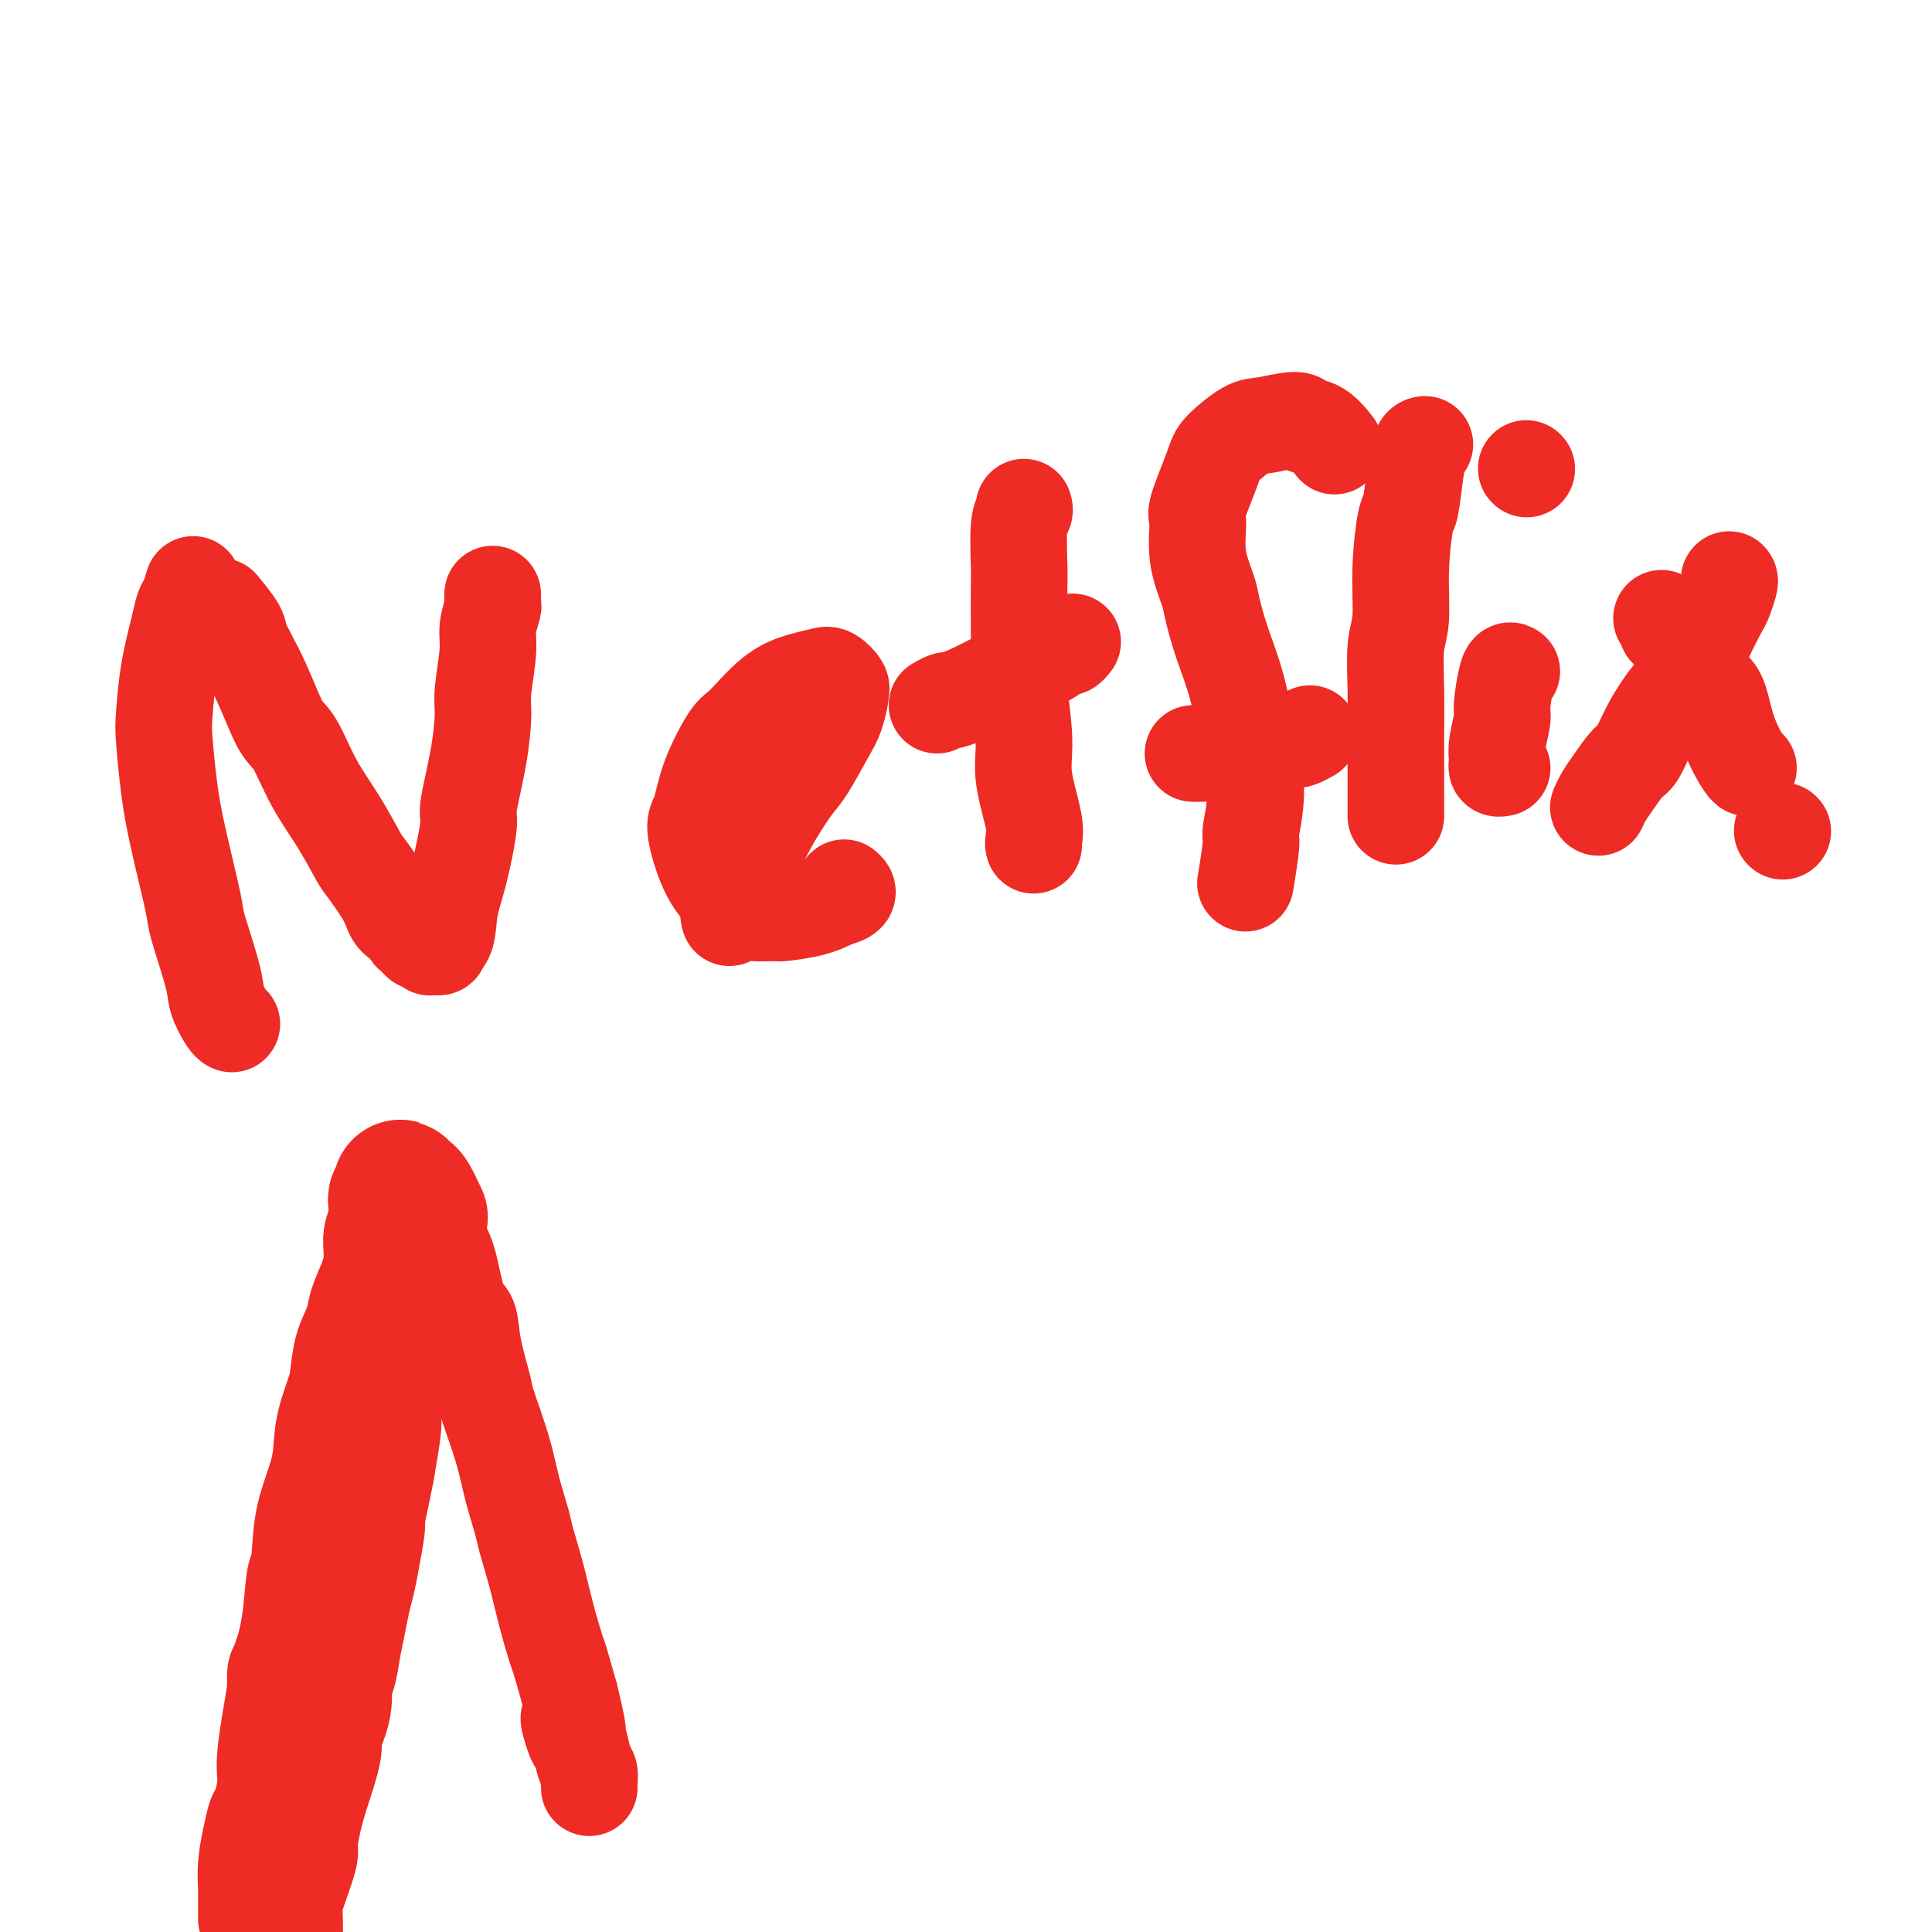
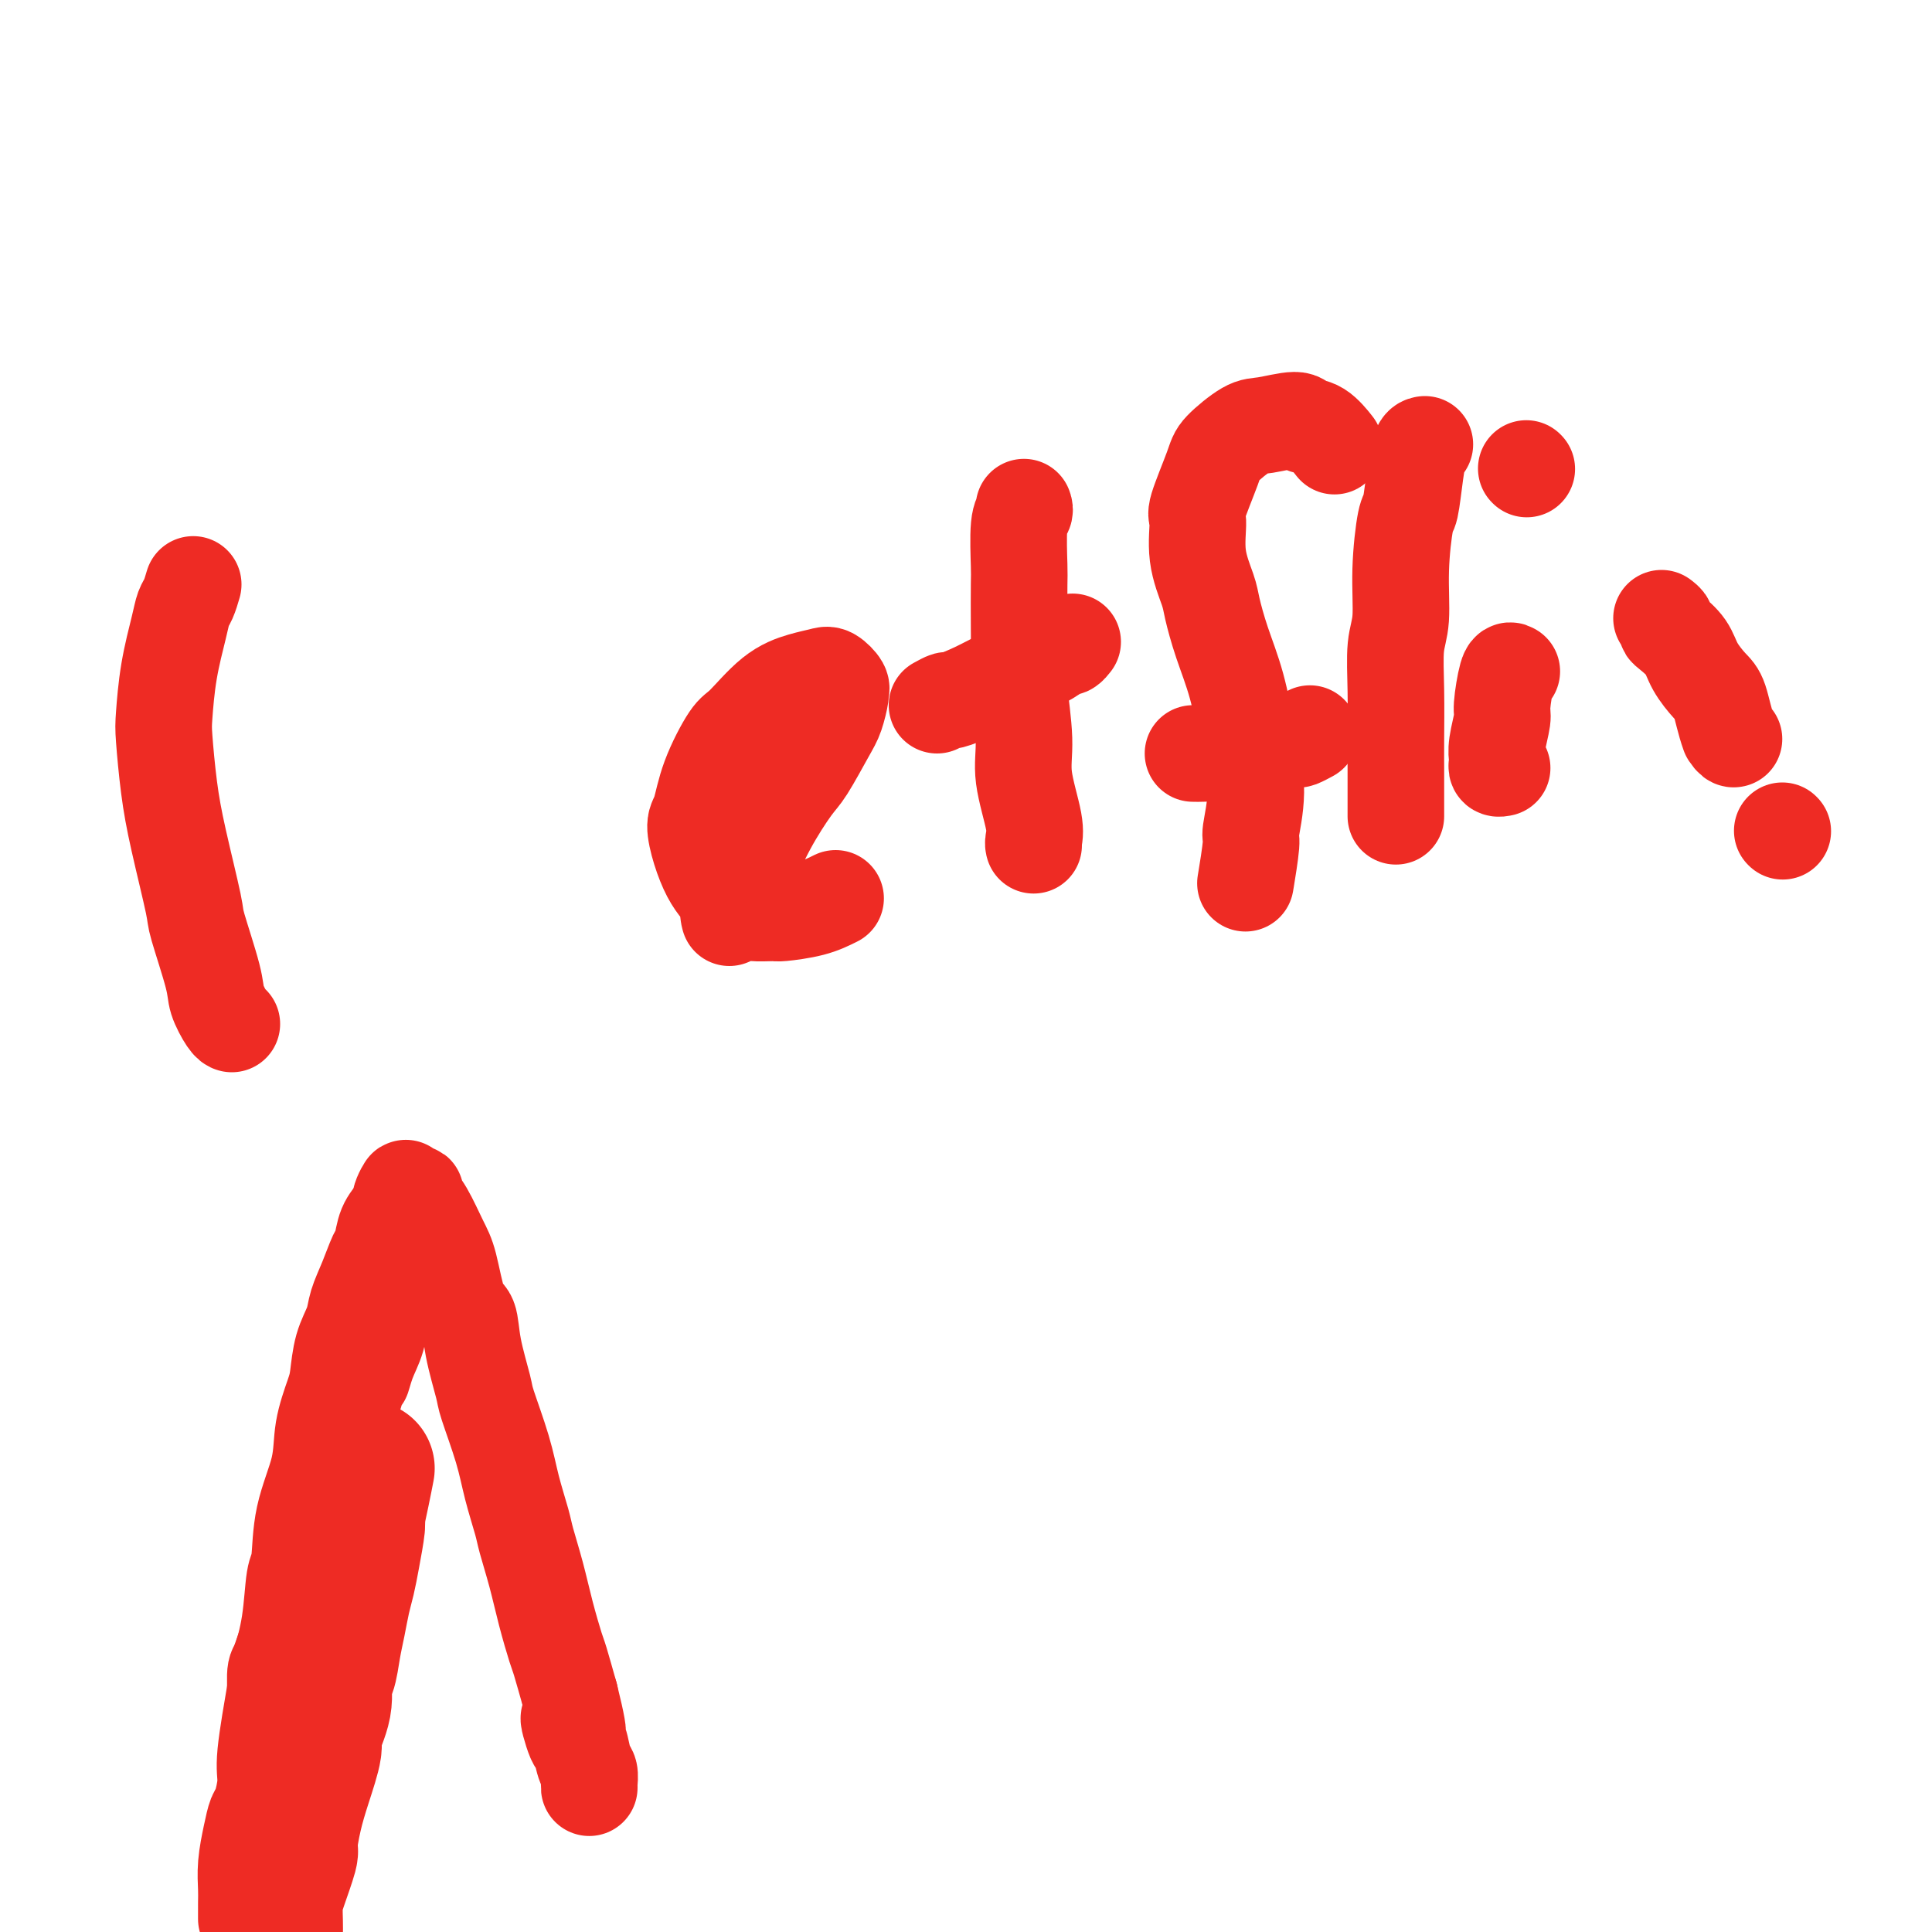
<svg xmlns="http://www.w3.org/2000/svg" viewBox="0 0 400 400" version="1.1">
  <g fill="none" stroke="#EE2B24" stroke-width="20" stroke-linecap="round" stroke-linejoin="round">
    <path d="M40,121c-0.326,1.108 -0.651,2.215 -1,3c-0.349,0.785 -0.721,1.247 -1,2c-0.279,0.753 -0.464,1.797 -1,4c-0.536,2.203 -1.421,5.564 -2,9c-0.579,3.436 -0.852,6.945 -1,9c-0.148,2.055 -0.172,2.654 0,5c0.172,2.346 0.540,6.438 1,10c0.460,3.562 1.011,6.594 2,11c0.989,4.406 2.415,10.186 3,13c0.585,2.814 0.328,2.663 1,5c0.672,2.337 2.271,7.162 3,10c0.729,2.838 0.588,3.689 1,5c0.412,1.311 1.379,3.083 2,4c0.621,0.917 0.898,0.978 1,1c0.102,0.022 0.029,0.006 0,0c-0.029,-0.006 -0.015,-0.003 0,0" />
-     <path d="M46,126c-0.335,-0.409 -0.669,-0.817 0,0c0.669,0.817 2.342,2.861 3,4c0.658,1.139 0.303,1.373 1,3c0.697,1.627 2.447,4.648 4,8c1.553,3.352 2.910,7.035 4,9c1.090,1.965 1.914,2.214 3,4c1.086,1.786 2.434,5.111 4,8c1.566,2.889 3.348,5.344 5,8c1.652,2.656 3.172,5.513 4,7c0.828,1.487 0.963,1.603 2,3c1.037,1.397 2.974,4.076 4,6c1.026,1.924 1.139,3.094 2,4c0.861,0.906 2.468,1.548 3,2c0.532,0.452 -0.011,0.713 0,1c0.011,0.287 0.577,0.599 1,1c0.423,0.401 0.705,0.892 1,1c0.295,0.108 0.605,-0.166 1,0c0.395,0.166 0.877,0.774 1,1c0.123,0.226 -0.111,0.071 0,0c0.111,-0.071 0.568,-0.058 1,0c0.432,0.058 0.838,0.159 1,0c0.162,-0.159 0.081,-0.580 0,-1" />
-     <path d="M91,195c1.758,-0.254 1.655,-3.390 2,-6c0.345,-2.610 1.140,-4.694 2,-8c0.860,-3.306 1.784,-7.832 2,-10c0.216,-2.168 -0.278,-1.976 0,-4c0.278,-2.024 1.327,-6.263 2,-10c0.673,-3.737 0.969,-6.973 1,-9c0.031,-2.027 -0.202,-2.844 0,-5c0.202,-2.156 0.839,-5.652 1,-8c0.161,-2.348 -0.153,-3.547 0,-5c0.153,-1.453 0.773,-3.160 1,-4c0.227,-0.840 0.061,-0.813 0,-1c-0.061,-0.187 -0.016,-0.589 0,-1c0.016,-0.411 0.005,-0.832 0,-1c-0.005,-0.168 -0.002,-0.084 0,0" />
    <path d="M151,190c-0.189,-0.744 -0.377,-1.488 0,-2c0.377,-0.512 1.320,-0.794 2,-2c0.680,-1.206 1.095,-3.338 2,-6c0.905,-2.662 2.298,-5.856 4,-9c1.702,-3.144 3.714,-6.240 5,-8c1.286,-1.760 1.847,-2.184 3,-4c1.153,-1.816 2.899,-5.024 4,-7c1.101,-1.976 1.557,-2.719 2,-4c0.443,-1.281 0.874,-3.100 1,-4c0.126,-0.900 -0.054,-0.880 0,-1c0.054,-0.120 0.341,-0.380 0,-1c-0.341,-0.620 -1.309,-1.599 -2,-2c-0.691,-0.401 -1.103,-0.226 -2,0c-0.897,0.226 -2.278,0.501 -4,1c-1.722,0.499 -3.784,1.222 -6,3c-2.216,1.778 -4.584,4.609 -6,6c-1.416,1.391 -1.880,1.340 -3,3c-1.120,1.660 -2.897,5.032 -4,8c-1.103,2.968 -1.533,5.533 -2,7c-0.467,1.467 -0.972,1.835 -1,3c-0.028,1.165 0.419,3.128 1,5c0.581,1.872 1.294,3.654 2,5c0.706,1.346 1.405,2.255 2,3c0.595,0.745 1.086,1.324 2,2c0.914,0.676 2.249,1.447 3,2c0.751,0.553 0.917,0.889 2,1c1.083,0.111 3.084,-0.001 4,0c0.916,0.001 0.747,0.116 2,0c1.253,-0.116 3.930,-0.462 6,-1c2.070,-0.538 3.535,-1.269 5,-2" />
-     <path d="M173,186c3.400,-0.756 2.400,-1.644 2,-2c-0.400,-0.356 -0.200,-0.178 0,0" />
    <path d="M212,105c0.113,0.308 0.226,0.616 0,1c-0.226,0.384 -0.792,0.846 -1,3c-0.208,2.154 -0.057,6.002 0,8c0.057,1.998 0.020,2.147 0,4c-0.020,1.853 -0.021,5.411 0,9c0.021,3.589 0.066,7.209 0,9c-0.066,1.791 -0.242,1.755 0,4c0.242,2.245 0.902,6.773 1,10c0.098,3.227 -0.366,5.152 0,8c0.366,2.848 1.562,6.619 2,9c0.438,2.381 0.118,3.372 0,4c-0.118,0.628 -0.034,0.894 0,1c0.034,0.106 0.017,0.053 0,0" />
    <path d="M194,146c0.838,-0.460 1.677,-0.919 2,-1c0.323,-0.081 0.131,0.218 1,0c0.869,-0.218 2.800,-0.952 5,-2c2.200,-1.048 4.669,-2.409 6,-3c1.331,-0.591 1.523,-0.411 3,-1c1.477,-0.589 4.238,-1.948 6,-3c1.762,-1.052 2.525,-1.799 3,-2c0.475,-0.201 0.664,0.142 1,0c0.336,-0.142 0.821,-0.769 1,-1c0.179,-0.231 0.051,-0.066 0,0c-0.051,0.066 -0.026,0.033 0,0" />
    <path d="M258,182c-0.123,0.748 -0.246,1.497 0,0c0.246,-1.497 0.862,-5.239 1,-7c0.138,-1.761 -0.203,-1.542 0,-3c0.203,-1.458 0.949,-4.593 1,-8c0.051,-3.407 -0.592,-7.087 -1,-9c-0.408,-1.913 -0.580,-2.060 -1,-4c-0.420,-1.940 -1.087,-5.674 -2,-9c-0.913,-3.326 -2.072,-6.244 -3,-9c-0.928,-2.756 -1.624,-5.352 -2,-7c-0.376,-1.648 -0.430,-2.350 -1,-4c-0.570,-1.650 -1.656,-4.250 -2,-7c-0.344,-2.750 0.054,-5.651 0,-7c-0.054,-1.349 -0.559,-1.145 0,-3c0.559,-1.855 2.181,-5.770 3,-8c0.819,-2.230 0.834,-2.776 2,-4c1.166,-1.224 3.484,-3.126 5,-4c1.516,-0.874 2.232,-0.721 4,-1c1.768,-0.279 4.590,-0.992 6,-1c1.410,-0.008 1.409,0.689 2,1c0.591,0.311 1.775,0.238 3,1c1.225,0.762 2.493,2.361 3,3c0.507,0.639 0.254,0.320 0,0" />
    <path d="M247,156c0.752,0.014 1.505,0.028 2,0c0.495,-0.028 0.733,-0.097 2,0c1.267,0.097 3.562,0.362 6,0c2.438,-0.362 5.017,-1.351 7,-2c1.983,-0.649 3.368,-0.958 4,-1c0.632,-0.042 0.510,0.185 1,0c0.490,-0.185 1.594,-0.781 2,-1c0.406,-0.219 0.116,-0.063 0,0c-0.116,0.063 -0.058,0.031 0,0" />
    <path d="M295,92c-0.334,0.061 -0.668,0.122 -1,1c-0.332,0.878 -0.662,2.573 -1,5c-0.338,2.427 -0.683,5.587 -1,7c-0.317,1.413 -0.607,1.080 -1,3c-0.393,1.920 -0.890,6.094 -1,10c-0.110,3.906 0.167,7.543 0,10c-0.167,2.457 -0.777,3.736 -1,6c-0.223,2.264 -0.060,5.515 0,9c0.060,3.485 0.016,7.203 0,10c-0.016,2.797 -0.004,4.672 0,6c0.004,1.328 0.001,2.107 0,3c-0.001,0.893 -0.000,1.899 0,3c0.000,1.101 0.000,2.296 0,3c-0.000,0.704 -0.000,0.915 0,1c0.000,0.085 0.000,0.042 0,0" />
    <path d="M313,139c-0.301,-0.200 -0.603,-0.401 -1,1c-0.397,1.401 -0.891,4.402 -1,6c-0.109,1.598 0.166,1.791 0,3c-0.166,1.209 -0.773,3.434 -1,5c-0.227,1.566 -0.075,2.472 0,3c0.075,0.528 0.072,0.678 0,1c-0.072,0.322 -0.212,0.818 0,1c0.212,0.182 0.775,0.052 1,0c0.225,-0.052 0.113,-0.026 0,0" />
    <path d="M316,97c0.000,0.000 0.100,0.100 0.1,0.1" />
-     <path d="M344,128c0.431,0.322 0.863,0.644 1,1c0.137,0.356 -0.020,0.746 0,1c0.020,0.254 0.218,0.371 1,1c0.782,0.629 2.148,1.769 3,3c0.852,1.231 1.191,2.554 2,4c0.809,1.446 2.087,3.014 3,4c0.913,0.986 1.460,1.388 2,3c0.540,1.612 1.073,4.432 2,7c0.927,2.568 2.250,4.884 3,6c0.750,1.116 0.929,1.033 1,1c0.071,-0.033 0.036,-0.017 0,0" />
+     <path d="M344,128c0.431,0.322 0.863,0.644 1,1c0.137,0.356 -0.020,0.746 0,1c0.020,0.254 0.218,0.371 1,1c0.782,0.629 2.148,1.769 3,3c0.852,1.231 1.191,2.554 2,4c0.809,1.446 2.087,3.014 3,4c0.913,0.986 1.460,1.388 2,3c0.540,1.612 1.073,4.432 2,7c0.750,1.116 0.929,1.033 1,1c0.071,-0.033 0.036,-0.017 0,0" />
    <path d="M369,172c0.000,0.000 0.100,0.100 0.1,0.1" />
-     <path d="M358,120c0.105,0.103 0.209,0.206 0,1c-0.209,0.794 -0.732,2.280 -1,3c-0.268,0.720 -0.283,0.676 -1,2c-0.717,1.324 -2.138,4.018 -3,6c-0.862,1.982 -1.165,3.253 -2,5c-0.835,1.747 -2.200,3.971 -3,5c-0.800,1.029 -1.033,0.863 -2,2c-0.967,1.137 -2.668,3.578 -4,6c-1.332,2.422 -2.294,4.824 -3,6c-0.706,1.176 -1.156,1.124 -2,2c-0.844,0.876 -2.082,2.678 -3,4c-0.918,1.322 -1.516,2.164 -2,3c-0.484,0.836 -0.852,1.668 -1,2c-0.148,0.332 -0.074,0.166 0,0" />
    <path d="M56,395c0.000,0.011 0.000,0.022 0,-1c-0.000,-1.022 -0.000,-3.075 0,-4c0.000,-0.925 0.000,-0.720 0,-2c-0.000,-1.280 -0.001,-4.045 0,-6c0.001,-1.955 0.004,-3.099 0,-5c-0.004,-1.901 -0.016,-4.559 0,-6c0.016,-1.441 0.059,-1.666 0,-3c-0.059,-1.334 -0.219,-3.777 0,-6c0.219,-2.223 0.818,-4.228 1,-7c0.182,-2.772 -0.053,-6.313 0,-8c0.053,-1.687 0.393,-1.521 1,-3c0.607,-1.479 1.480,-4.602 2,-8c0.520,-3.398 0.688,-7.070 1,-9c0.312,-1.930 0.770,-2.116 1,-4c0.230,-1.884 0.233,-5.464 1,-9c0.767,-3.536 2.298,-7.029 3,-10c0.702,-2.971 0.573,-5.421 1,-8c0.427,-2.579 1.409,-5.287 2,-7c0.591,-1.713 0.791,-2.431 1,-4c0.209,-1.569 0.427,-3.990 1,-6c0.573,-2.010 1.502,-3.611 2,-5c0.498,-1.389 0.566,-2.567 1,-4c0.434,-1.433 1.233,-3.122 2,-5c0.767,-1.878 1.501,-3.945 2,-5c0.499,-1.055 0.763,-1.097 1,-2c0.237,-0.903 0.449,-2.666 1,-4c0.551,-1.334 1.443,-2.238 2,-3c0.557,-0.762 0.778,-1.381 1,-2" />
    <path d="M83,249c1.793,-4.828 0.274,-1.897 0,-1c-0.274,0.897 0.696,-0.241 1,-1c0.304,-0.759 -0.057,-1.140 0,-1c0.057,0.140 0.533,0.799 1,1c0.467,0.201 0.926,-0.058 1,0c0.074,0.058 -0.237,0.432 0,1c0.237,0.568 1.023,1.329 2,3c0.977,1.671 2.144,4.253 3,6c0.856,1.747 1.399,2.661 2,5c0.601,2.339 1.258,6.105 2,8c0.742,1.895 1.568,1.919 2,3c0.432,1.081 0.472,3.220 1,6c0.528,2.780 1.546,6.201 2,8c0.454,1.799 0.344,1.977 1,4c0.656,2.023 2.077,5.893 3,9c0.923,3.107 1.349,5.451 2,8c0.651,2.549 1.526,5.303 2,7c0.474,1.697 0.546,2.338 1,4c0.454,1.662 1.290,4.346 2,7c0.710,2.654 1.293,5.278 2,8c0.707,2.722 1.536,5.540 2,7c0.464,1.460 0.561,1.560 1,3c0.439,1.440 1.219,4.220 2,7" />
    <path d="M118,351c3.201,12.957 0.704,6.349 0,5c-0.704,-1.349 0.386,2.560 1,4c0.614,1.440 0.753,0.409 1,1c0.247,0.591 0.602,2.803 1,4c0.398,1.197 0.839,1.379 1,2c0.161,0.621 0.043,1.682 0,2c-0.043,0.318 -0.012,-0.107 0,0c0.012,0.107 0.003,0.745 0,1c-0.003,0.255 -0.002,0.128 0,0" />
    <path d="M51,397c0.002,0.278 0.003,0.557 0,0c-0.003,-0.557 -0.012,-1.949 0,-3c0.012,-1.051 0.044,-1.759 0,-3c-0.044,-1.241 -0.165,-3.014 0,-5c0.165,-1.986 0.617,-4.186 1,-6c0.383,-1.814 0.698,-3.244 1,-4c0.302,-0.756 0.592,-0.839 1,-2c0.408,-1.161 0.934,-3.399 1,-5c0.066,-1.601 -0.330,-2.566 0,-6c0.330,-3.434 1.384,-9.339 2,-13c0.616,-3.661 0.794,-5.078 1,-6c0.206,-0.922 0.439,-1.347 1,-3c0.561,-1.653 1.449,-4.533 2,-7c0.551,-2.467 0.764,-4.519 1,-6c0.236,-1.481 0.496,-2.389 1,-4c0.504,-1.611 1.251,-3.924 2,-6c0.749,-2.076 1.499,-3.915 2,-6c0.501,-2.085 0.753,-4.414 1,-6c0.247,-1.586 0.490,-2.427 1,-4c0.510,-1.573 1.289,-3.878 2,-6c0.711,-2.122 1.356,-4.061 2,-6" />
    <path d="M73,290c2.742,-9.366 2.098,-5.780 2,-5c-0.098,0.780 0.351,-1.246 1,-3c0.649,-1.754 1.497,-3.236 2,-5c0.503,-1.764 0.660,-3.811 1,-5c0.340,-1.189 0.862,-1.519 1,-2c0.138,-0.481 -0.106,-1.111 0,-2c0.106,-0.889 0.564,-2.035 1,-3c0.436,-0.965 0.849,-1.747 1,-2c0.151,-0.253 0.041,0.023 0,0c-0.041,-0.023 -0.011,-0.346 0,-1c0.011,-0.654 0.003,-1.637 0,-2c-0.003,-0.363 -0.001,-0.104 0,0c0.001,0.104 0.000,0.052 0,0" />
  </g>
  <g fill="none" stroke="#EE2B24" stroke-width="28" stroke-linecap="round" stroke-linejoin="round">
    <path d="M57,402c0.001,-0.343 0.002,-0.686 0,-1c-0.002,-0.314 -0.007,-0.600 0,-1c0.007,-0.400 0.026,-0.915 0,-2c-0.026,-1.085 -0.096,-2.739 0,-4c0.096,-1.261 0.357,-2.130 1,-4c0.643,-1.870 1.669,-4.743 2,-6c0.331,-1.257 -0.033,-0.900 0,-2c0.033,-1.100 0.461,-3.657 1,-6c0.539,-2.343 1.187,-4.470 2,-7c0.813,-2.530 1.790,-5.462 2,-7c0.210,-1.538 -0.347,-1.681 0,-3c0.347,-1.319 1.599,-3.814 2,-6c0.401,-2.186 -0.047,-4.062 0,-5c0.047,-0.938 0.590,-0.939 1,-2c0.410,-1.061 0.687,-3.183 1,-5c0.313,-1.817 0.662,-3.328 1,-5c0.338,-1.672 0.664,-3.506 1,-5c0.336,-1.494 0.681,-2.650 1,-4c0.319,-1.350 0.610,-2.895 1,-5c0.390,-2.105 0.878,-4.770 1,-6c0.122,-1.230 -0.121,-1.023 0,-2c0.121,-0.977 0.606,-3.136 1,-5c0.394,-1.864 0.697,-3.432 1,-5" />
-     <path d="M76,304c2.876,-16.238 0.564,-7.834 0,-5c-0.564,2.834 0.618,0.097 1,-2c0.382,-2.097 -0.038,-3.554 0,-5c0.038,-1.446 0.532,-2.881 1,-4c0.468,-1.119 0.910,-1.922 1,-3c0.090,-1.078 -0.173,-2.430 0,-4c0.173,-1.570 0.782,-3.356 1,-5c0.218,-1.644 0.044,-3.146 0,-4c-0.044,-0.854 0.041,-1.061 0,-2c-0.041,-0.939 -0.208,-2.611 0,-4c0.208,-1.389 0.792,-2.495 1,-3c0.208,-0.505 0.042,-0.411 0,-1c-0.042,-0.589 0.041,-1.862 0,-3c-0.041,-1.138 -0.207,-2.140 0,-3c0.207,-0.860 0.787,-1.578 1,-2c0.213,-0.422 0.061,-0.547 0,-1c-0.061,-0.453 -0.030,-1.235 0,-2c0.030,-0.765 0.060,-1.512 0,-2c-0.060,-0.488 -0.209,-0.716 0,-1c0.209,-0.284 0.776,-0.625 1,-1c0.224,-0.375 0.104,-0.783 0,-1c-0.104,-0.217 -0.193,-0.244 0,0c0.193,0.244 0.667,0.758 1,1c0.333,0.242 0.524,0.212 1,1c0.476,0.788 1.238,2.394 2,4" />
  </g>
</svg>